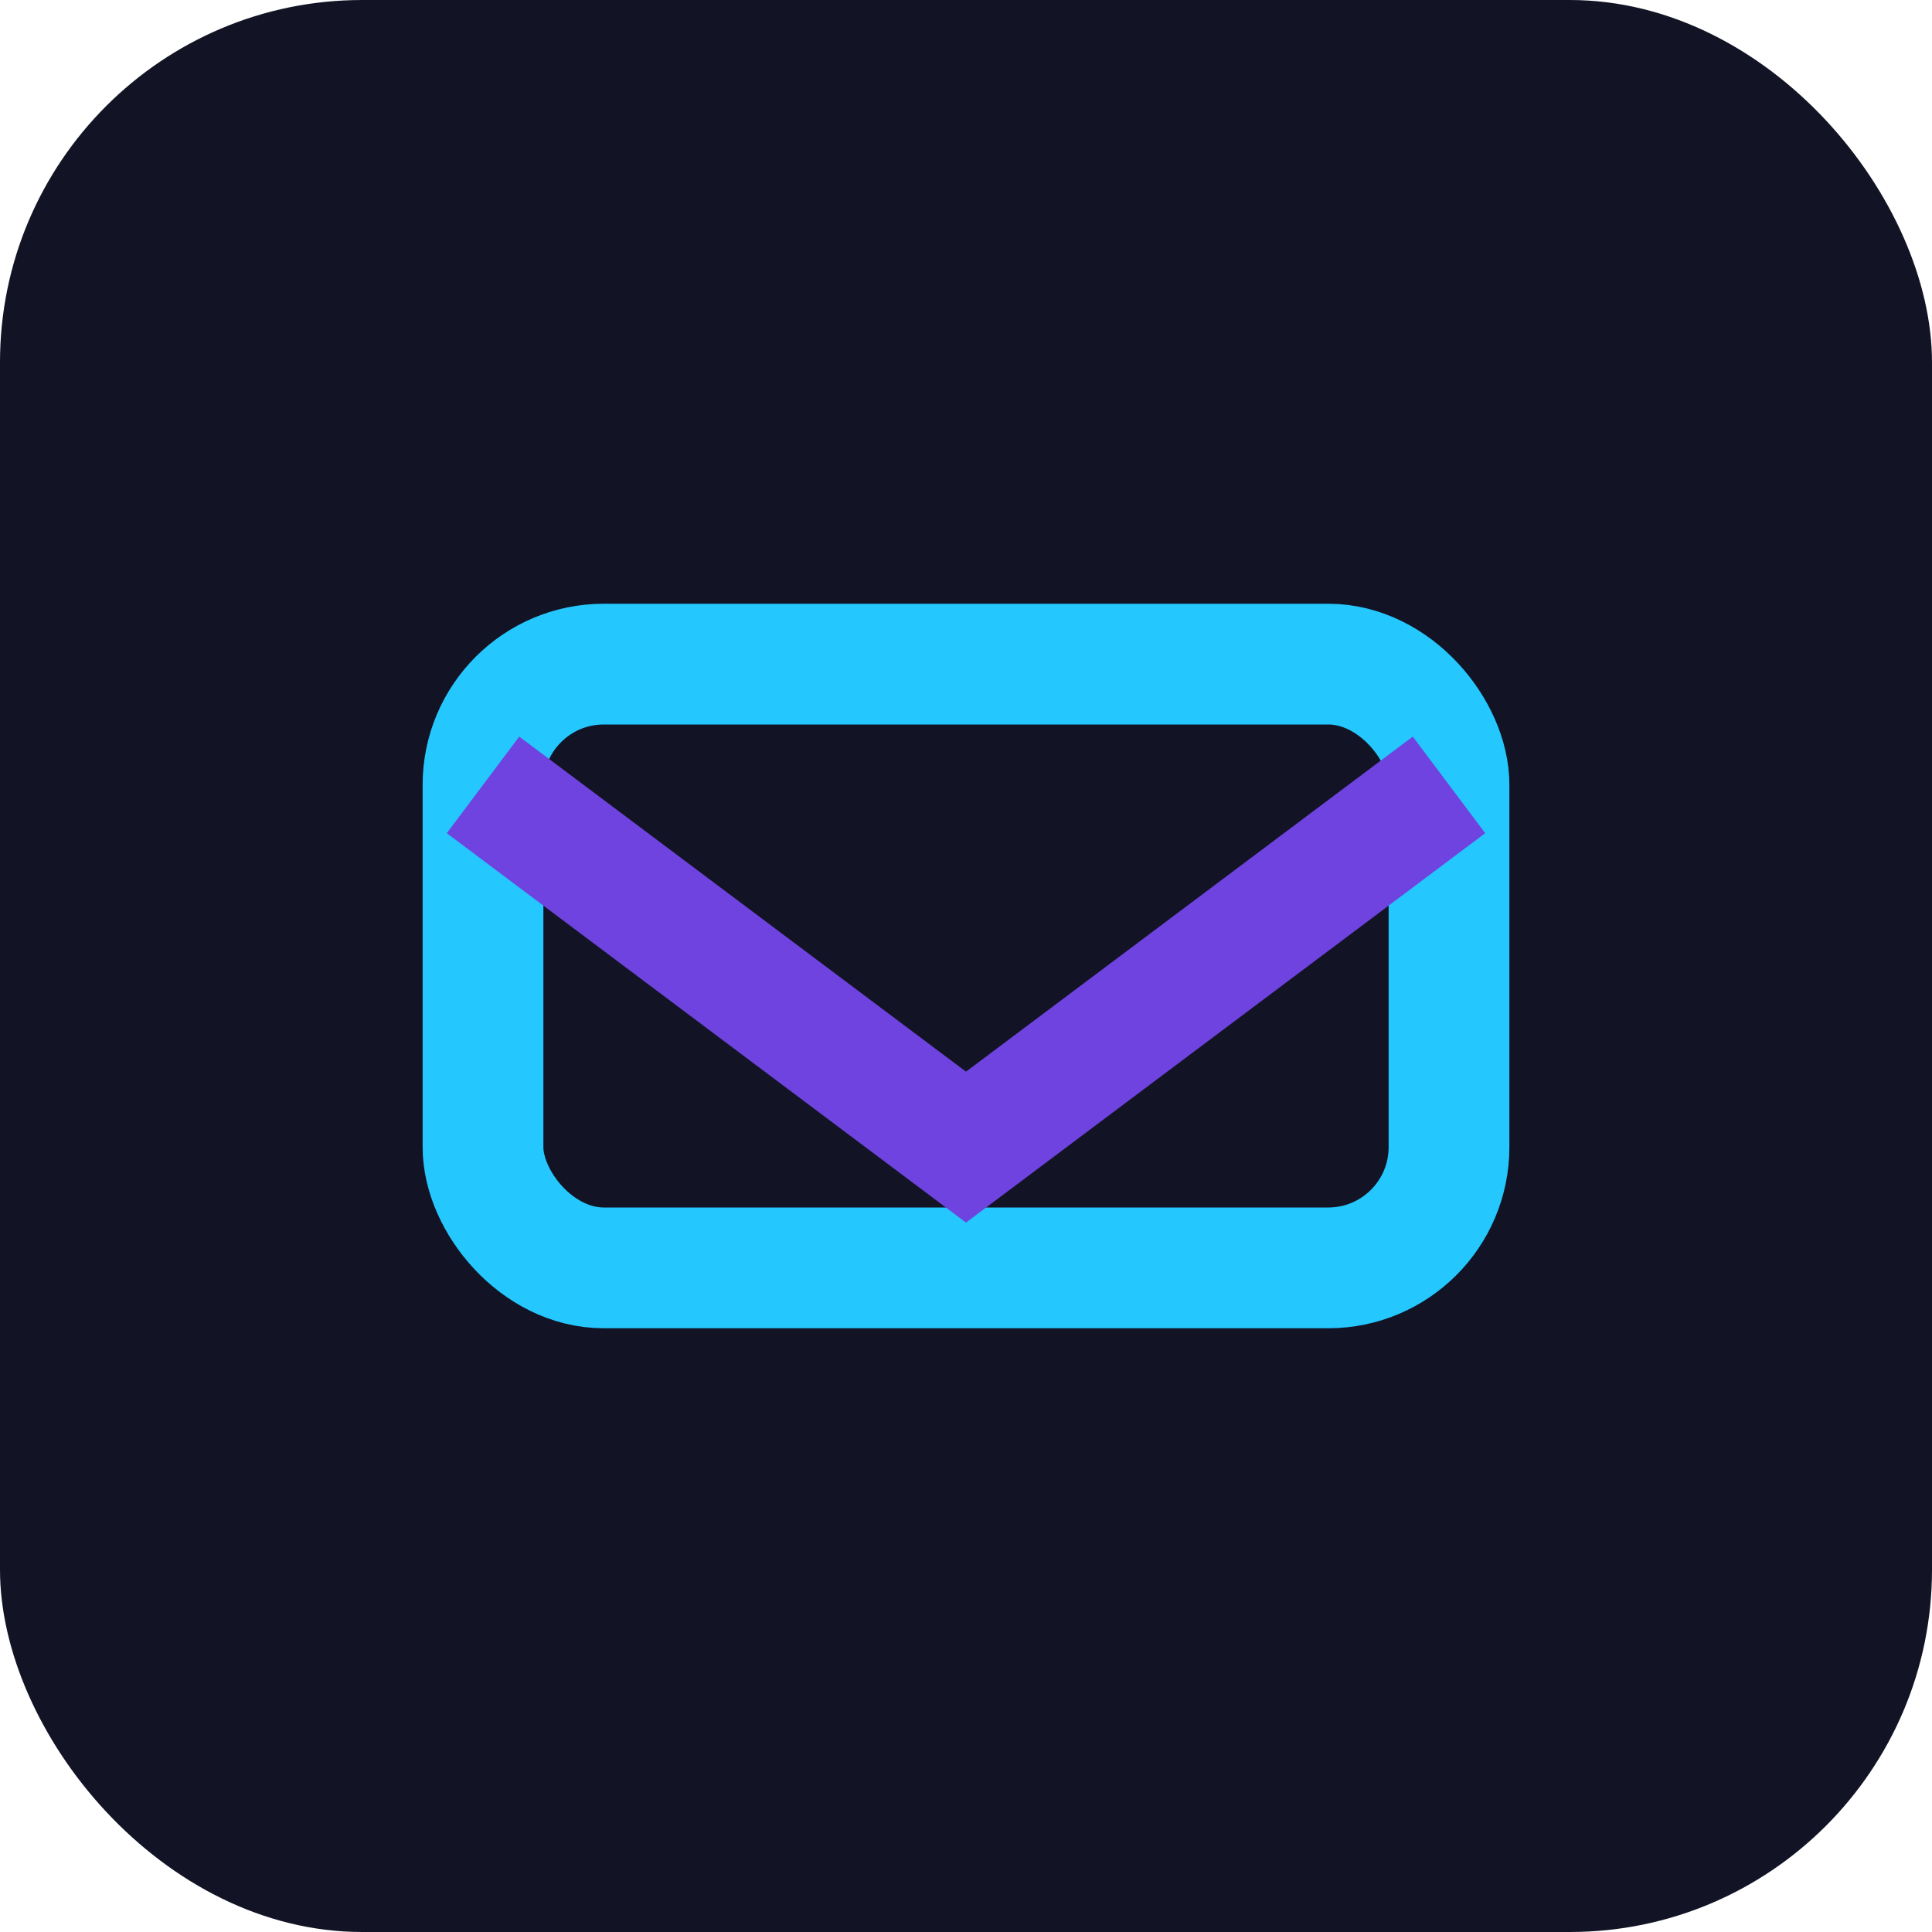
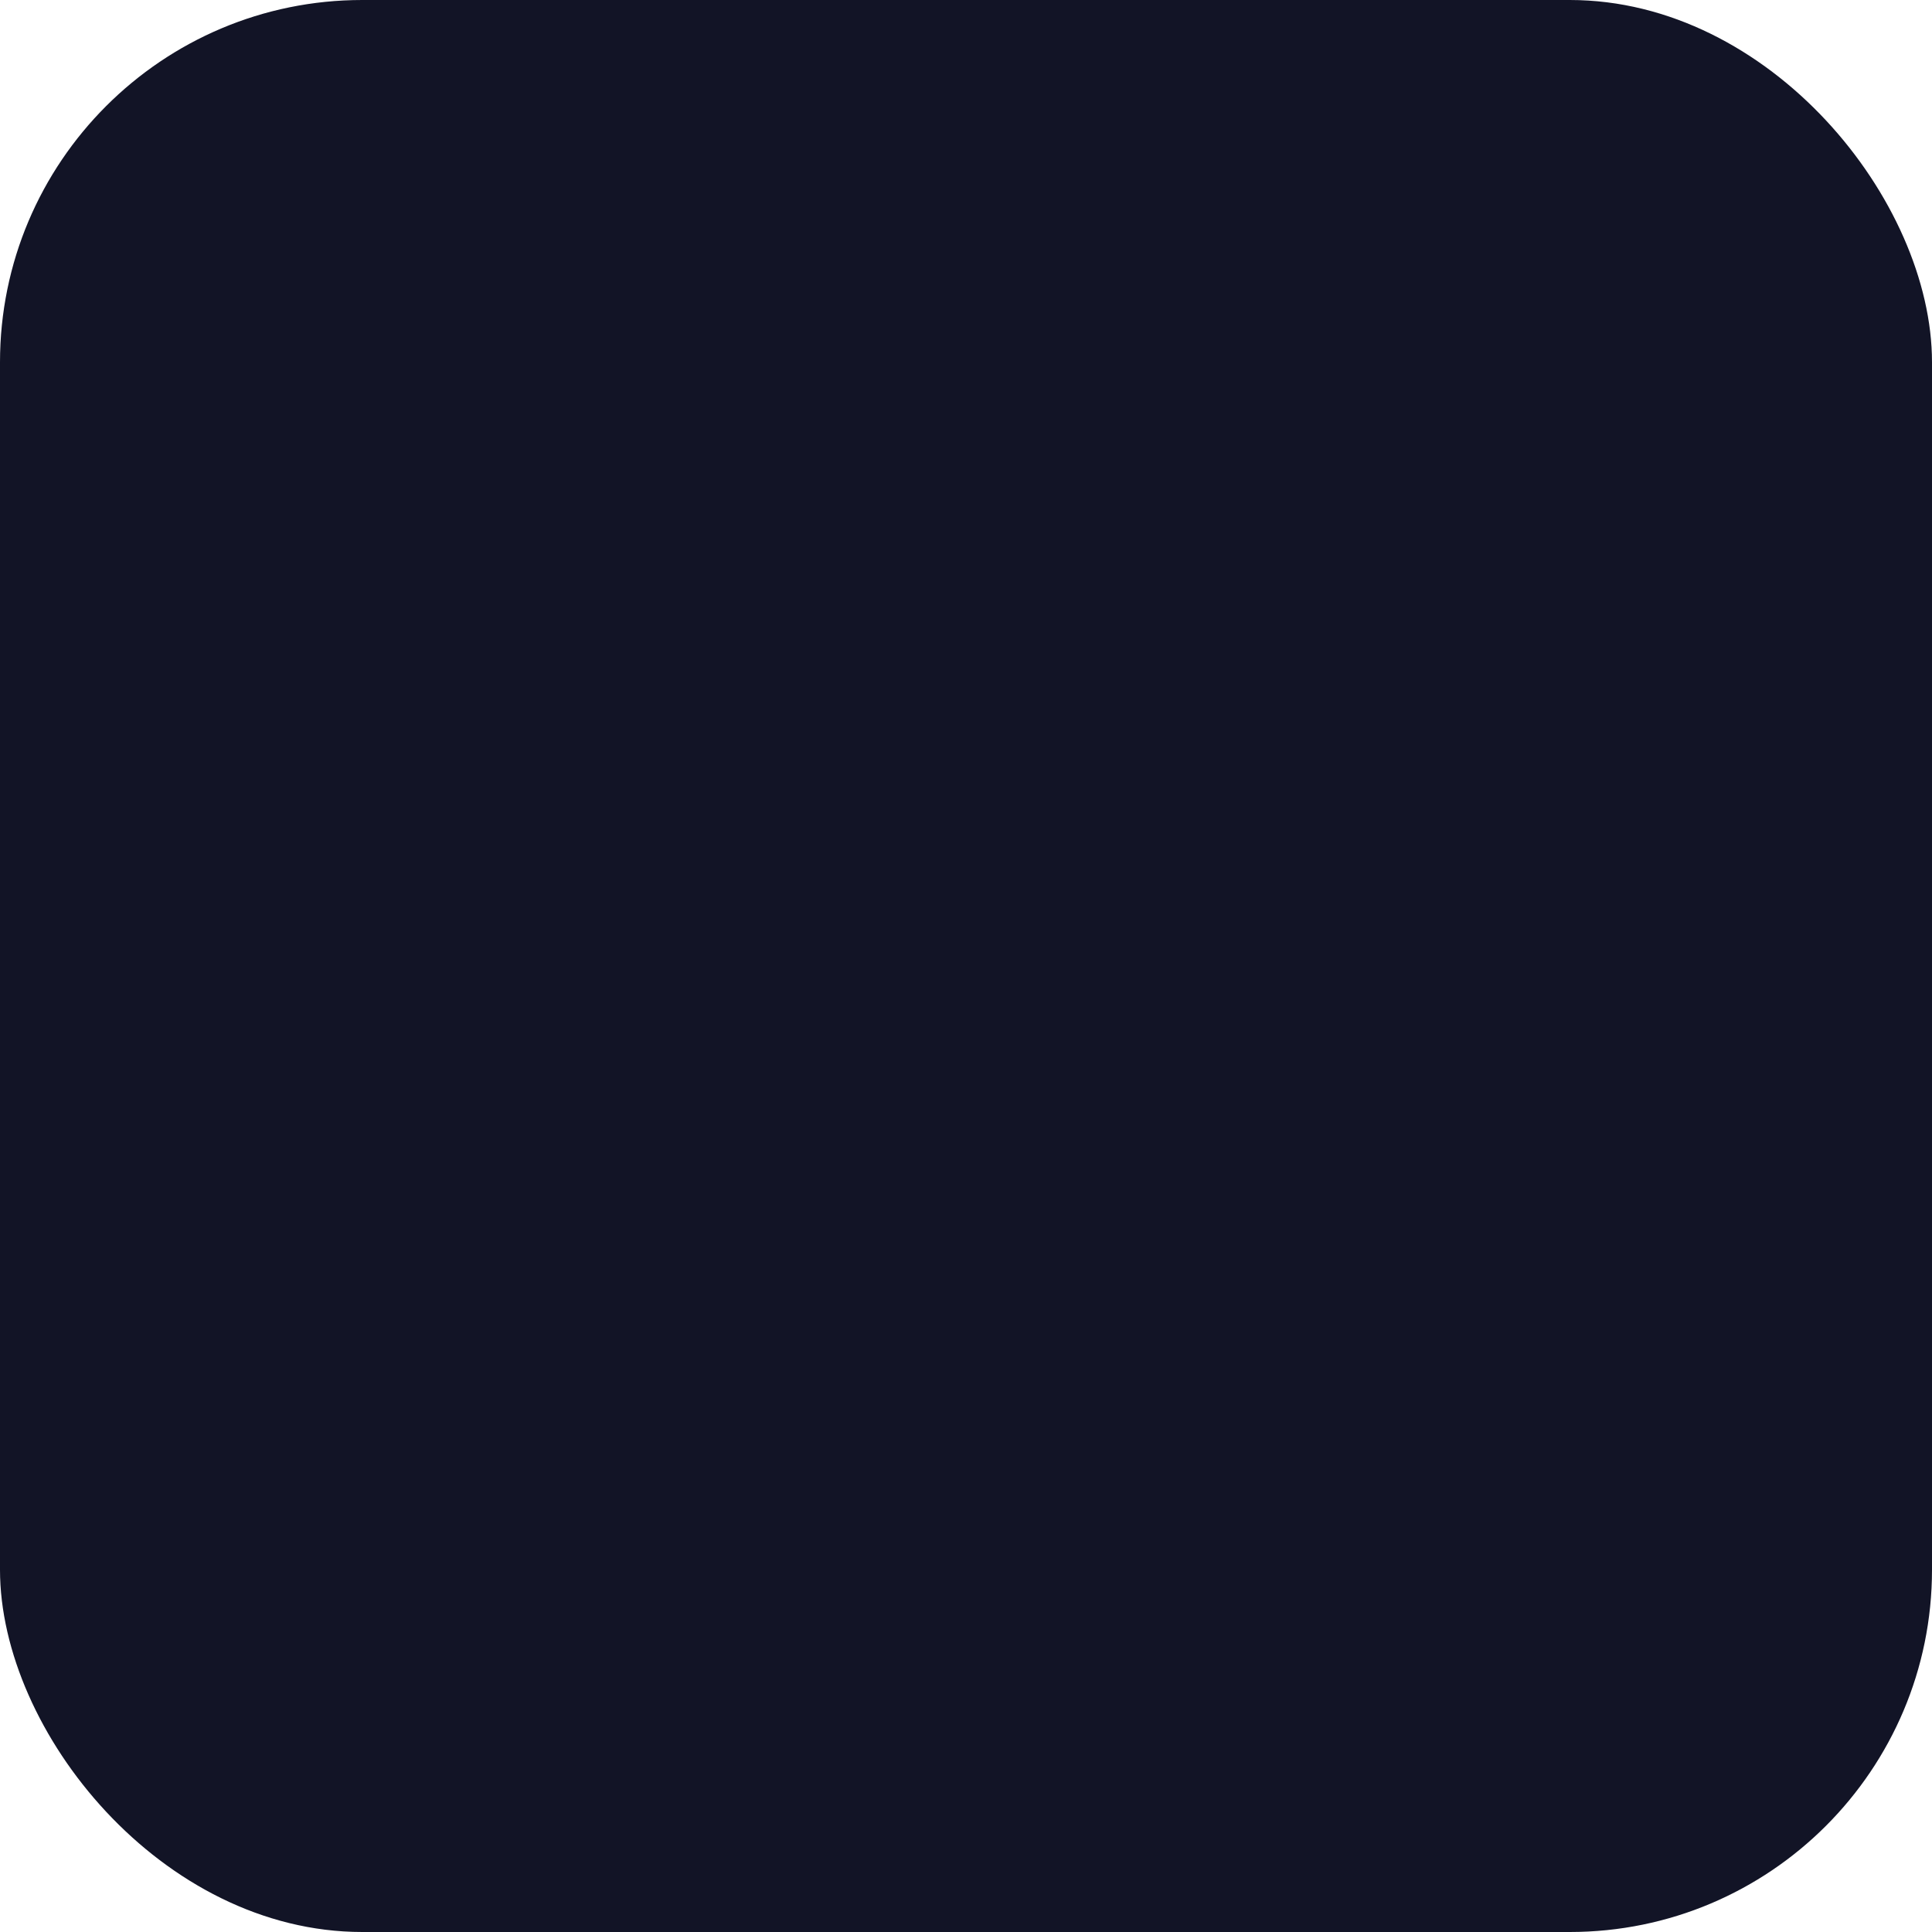
<svg xmlns="http://www.w3.org/2000/svg" width="32" height="32" viewBox="0 0 32 32">
  <rect width="32" height="32" rx="6" fill="#121426" />
-   <rect x="8" y="11" width="16" height="10" rx="2" fill="none" stroke="#24C8FF" stroke-width="2" />
-   <path d="M8 13l8 6 8-6" stroke="#6F43DF" stroke-width="2" fill="none" />
</svg>